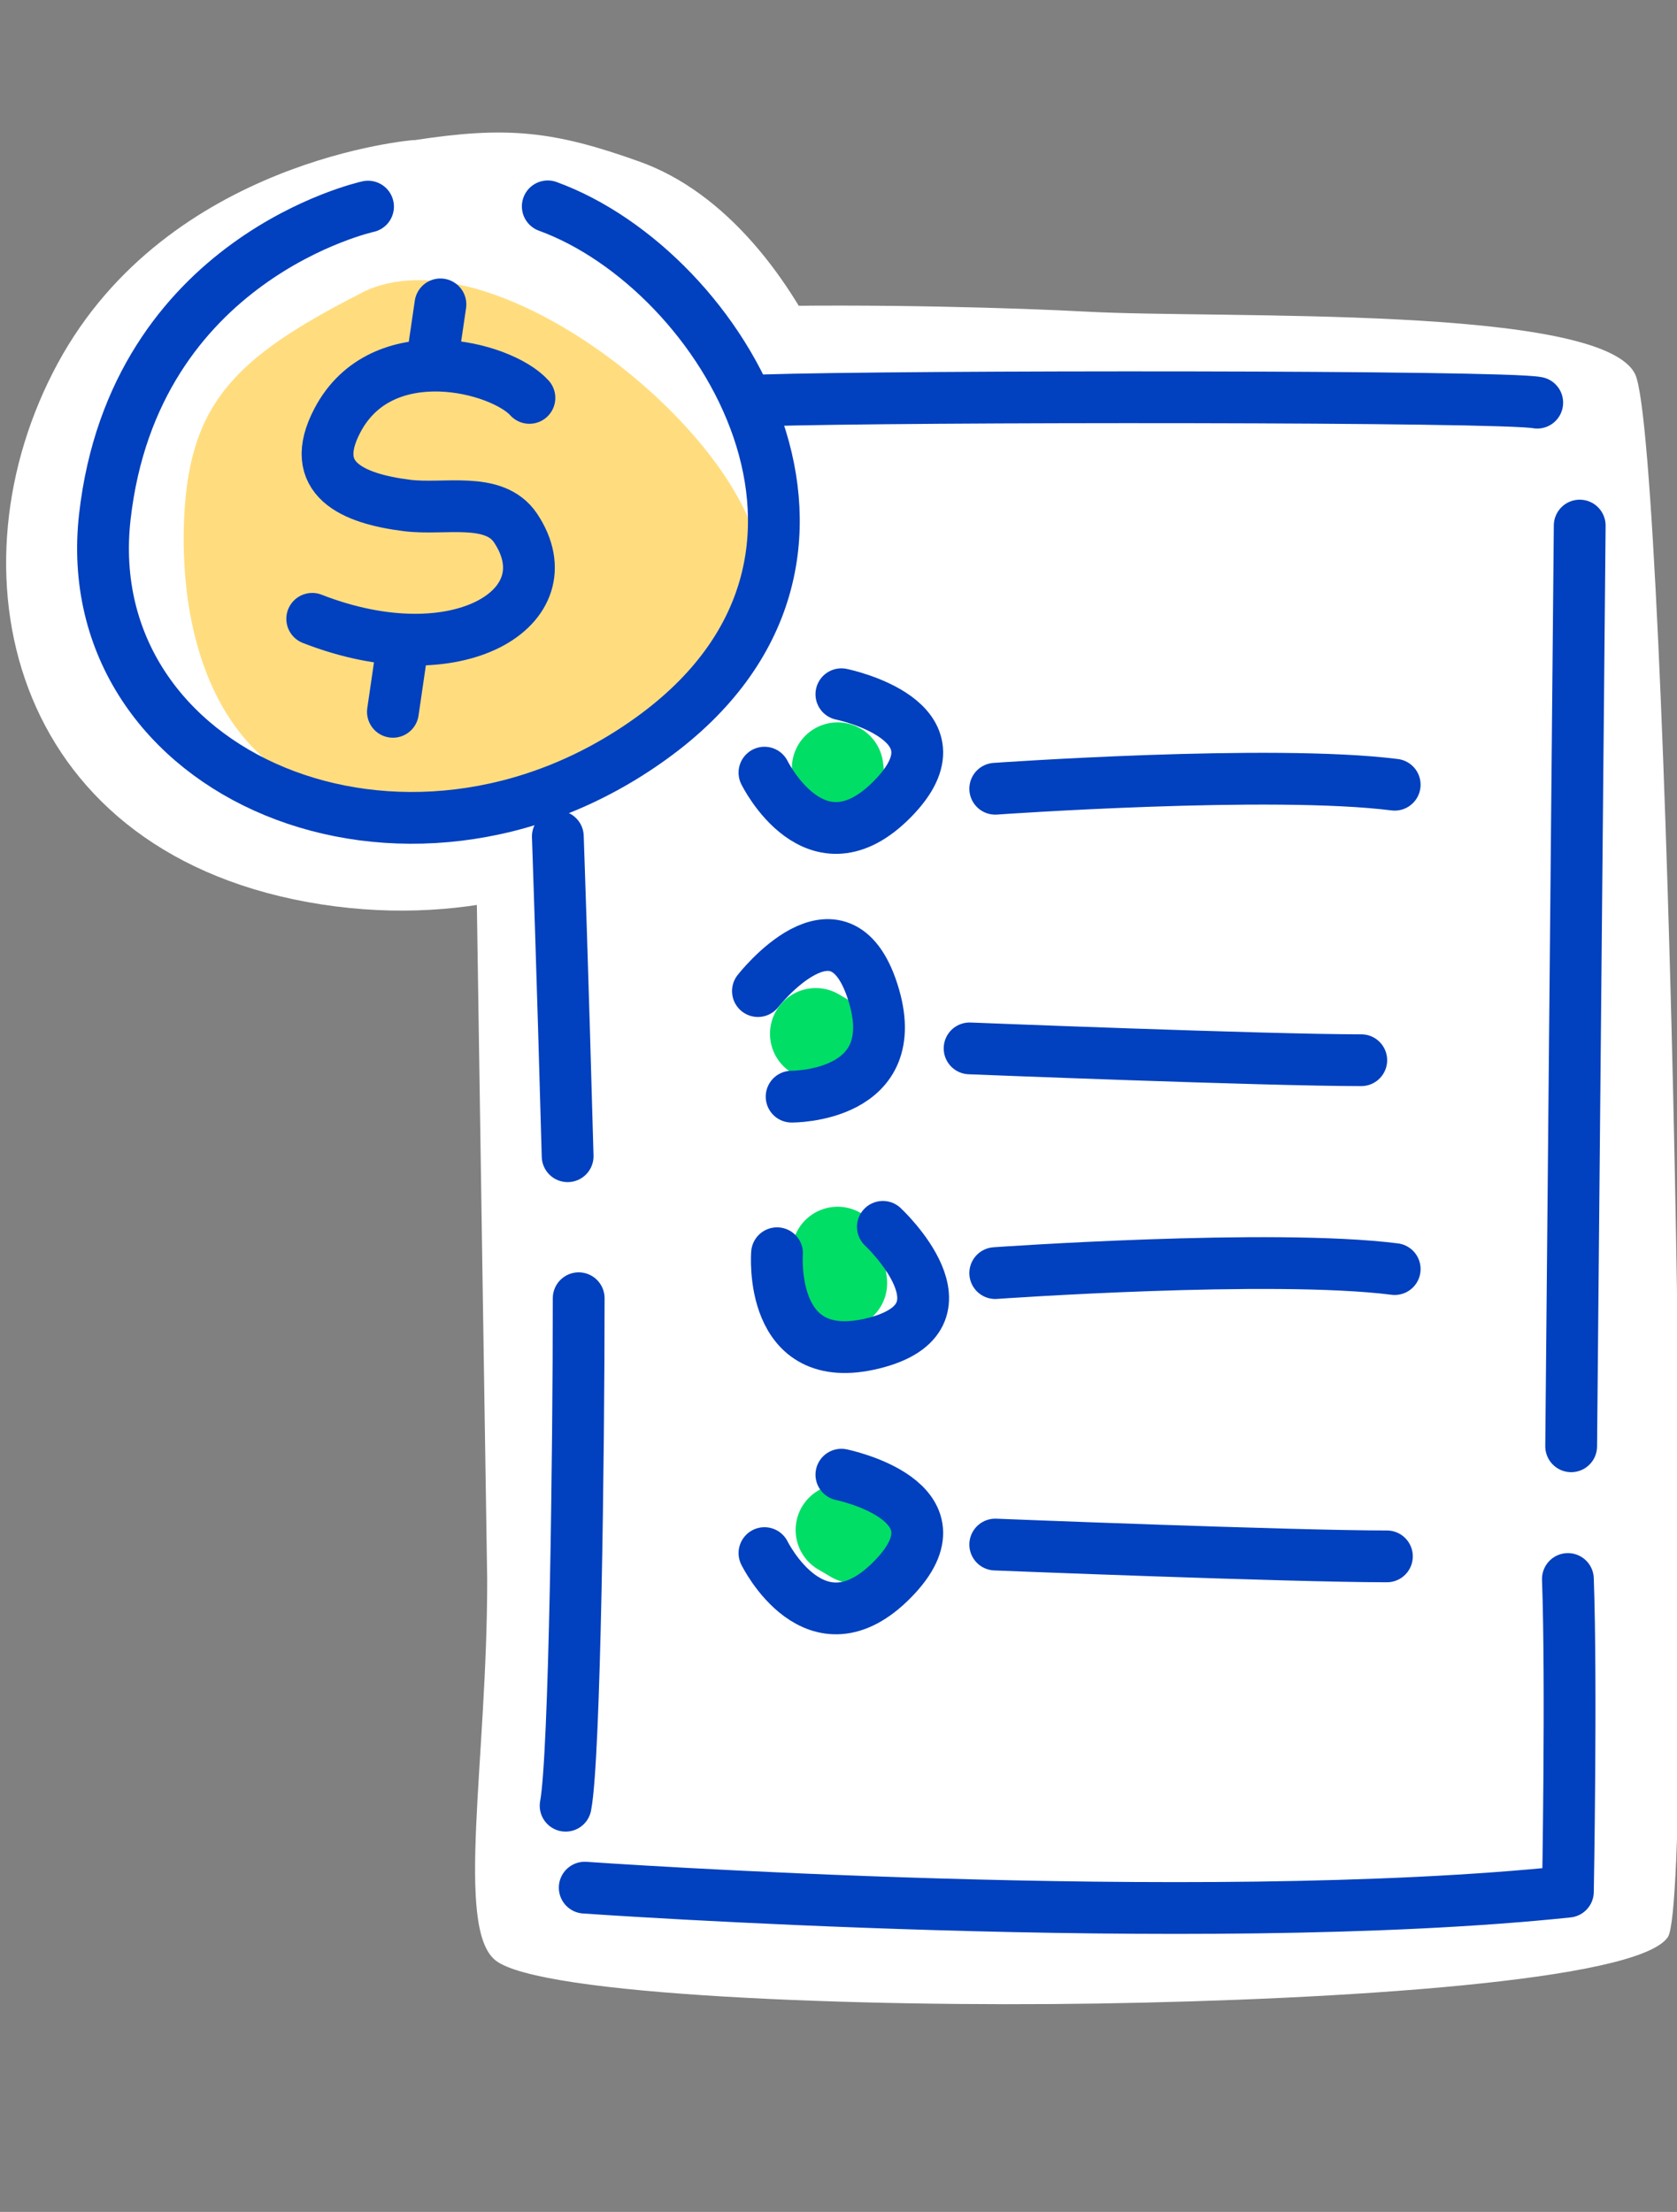
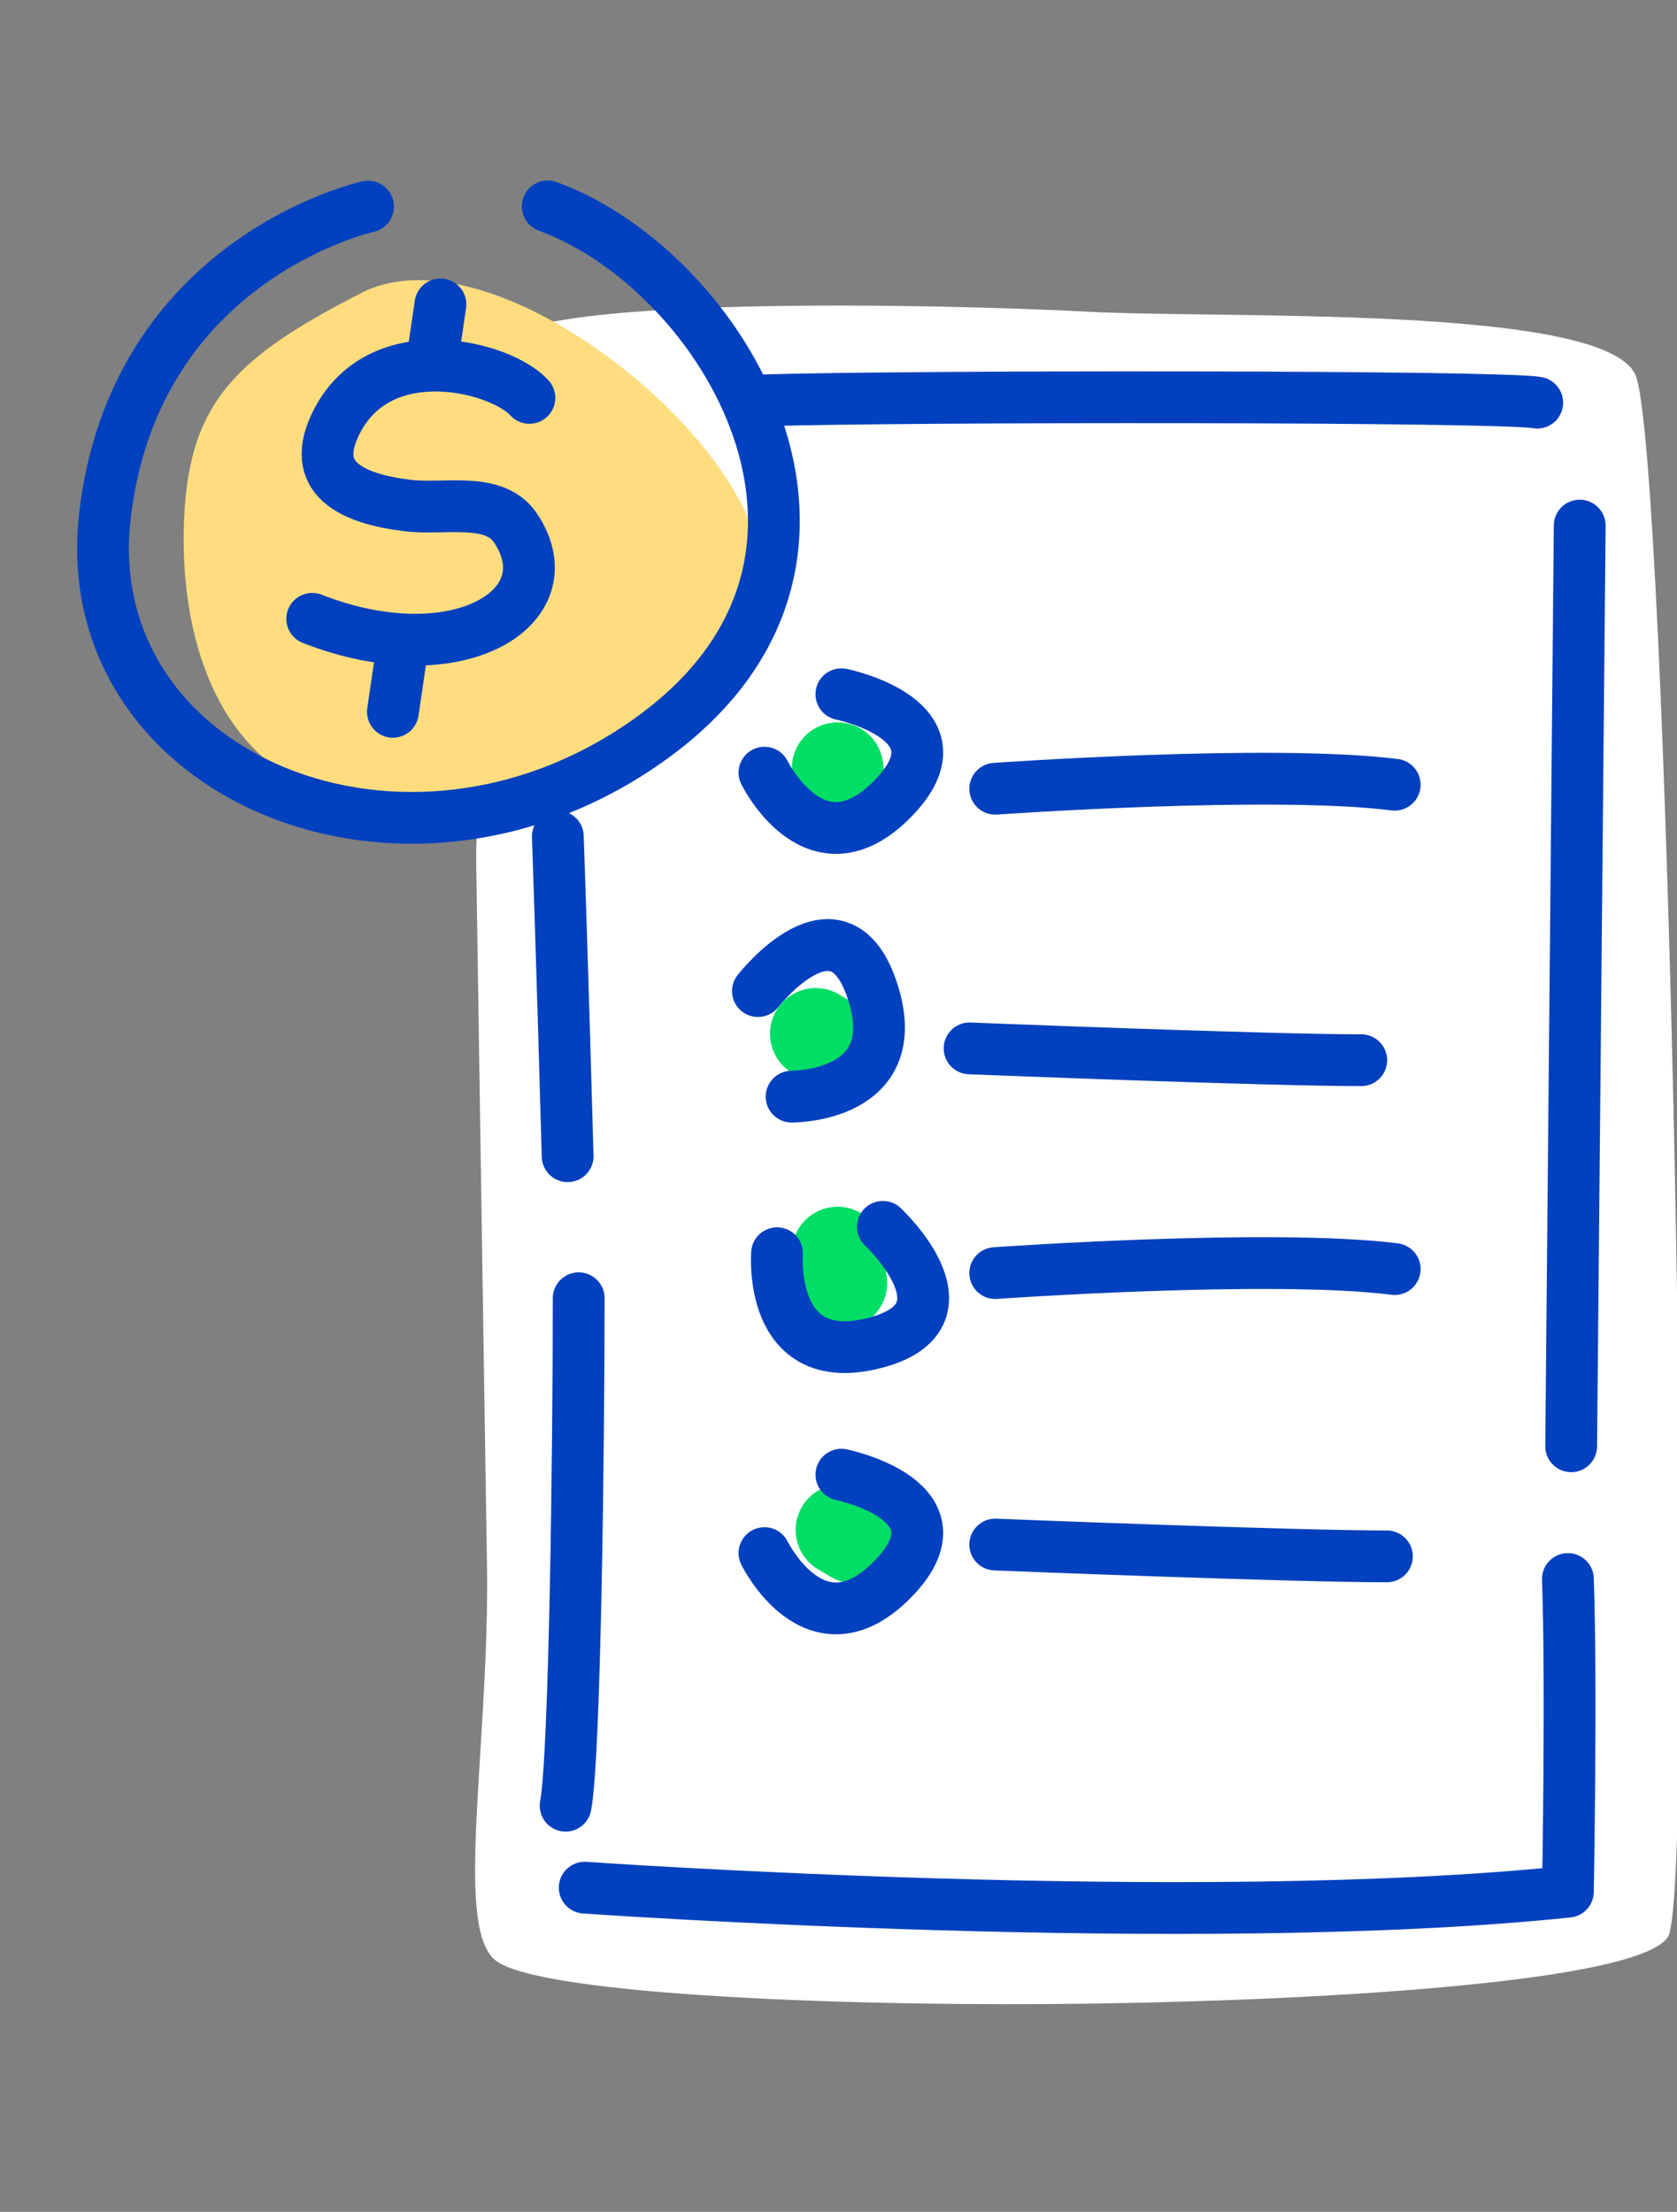
<svg xmlns="http://www.w3.org/2000/svg" id="Layer_1" width="66.71" height="88" viewBox="0 0 66.71 88">
  <rect x="0" y="0" width="66.71" height="88" fill="#808080" stroke="none" />
  <defs>
    <style>.cls-1{stroke:#0140be;stroke-width:2.06px;}.cls-1,.cls-2{fill:none;stroke-linecap:round;stroke-linejoin:round;}.cls-3{fill:#fff;}.cls-3,.cls-4{stroke-width:0px;}.cls-4{fill:#ffdd7f;}.cls-2{stroke:#00de66;stroke-width:3.64px;}</style>
  </defs>
  <path class="cls-3" d="m18.94,34.07c-.02-1.15.92-18,.92-20.2s18.05-1.76,23.39-1.47c5.34.29,20.5-.29,21.8,2.5,1.3,2.79,2.45,60.4,1.3,62.16s-13.14,2.5-22.67,2.65c-9.53.15-22.18-.32-23.96-1.71-1.63-1.27-.33-8-.34-15.18,0,0-.31-19.96-.44-28.75Z" />
-   <path class="cls-3" d="m16.47,5.57s-9.77.76-14.17,8.88C-2.1,22.57.27,33.71,12.24,35.89c11.97,2.17,20.77-6.61,22.27-11.24,1.5-4.63-2.26-15.79-9.07-18.22-3.43-1.23-5.28-1.42-8.98-.85Z" />
  <path class="cls-4" d="m14.39,11.65c-5.15,2.62-6.97,4.47-7.08,9.39-.11,4.91,1.72,11.79,10.29,11.02,8.58-.76,13.19-4.58,12.65-9.71s-10.72-13.32-15.87-10.7Z" />
  <path class="cls-1" d="m14.64,8.22s-9.3,2.03-10.47,12.34c-1.16,10.31,11.96,15.9,21.77,8.79,9.8-7.1,2.82-18.6-4.15-21.14" />
  <path class="cls-1" d="m21.06,15.83c-1.11-1.24-5.87-2.48-7.64.9-1.22,2.32.61,3.11,2.77,3.38,1.48.19,3.46-.38,4.32.9,2.1,3.16-2.33,5.86-8.09,3.61" />
  <line class="cls-1" x1="17.19" y1="14.36" x2="17.52" y2="12.11" />
  <line class="cls-1" x1="15.63" y1="28.32" x2="15.96" y2="26.06" />
  <path class="cls-1" d="m23.02,51.65c0,6.09-.15,18.28-.52,20.19" />
  <path class="cls-1" d="m22.19,33.28s.19,5.38.39,12.72" />
  <path class="cls-1" d="m23.26,75.1s24.29,1.71,39.11.16c0,0,.15-8.24,0-12.44" />
  <path class="cls-1" d="m39.59,31.38s11-.78,15.89-.16" />
  <path class="cls-1" d="m38.57,41.71s11.76.47,15.58.47" />
  <path class="cls-1" d="m61.15,16.02c-1.33-.27-25.22-.27-30.84-.09" />
  <line class="cls-1" x1="62.5" y1="57.54" x2="62.84" y2="20.91" />
  <line class="cls-2" x1="33.32" y1="30.56" x2="33.47" y2="31.78" />
  <line class="cls-2" x1="32.45" y1="41.13" x2="32.96" y2="41.43" />
  <path class="cls-1" d="m39.59,50.65s11-.78,15.89-.16" />
  <path class="cls-1" d="m39.59,61.45s11.76.47,15.58.47" />
  <line class="cls-2" x1="33.32" y1="49.83" x2="33.47" y2="51.05" />
  <line class="cls-2" x1="33.47" y1="60.87" x2="33.98" y2="61.17" />
  <path class="cls-1" d="m30.41,30.74s2.04,4.16,5.1,1.04-2.04-4.16-2.04-4.16" />
  <path class="cls-1" d="m30.41,61.79s2.04,4.16,5.1,1.04-2.04-4.16-2.04-4.16" />
  <path class="cls-1" d="m31.49,43.63s4.57.04,3.23-4.16c-1.34-4.19-4.57-.04-4.57-.04" />
  <path class="cls-1" d="m30.91,49.86s-.37,4.63,3.84,3.58c4.21-1.05.37-4.63.37-4.63" />
</svg>